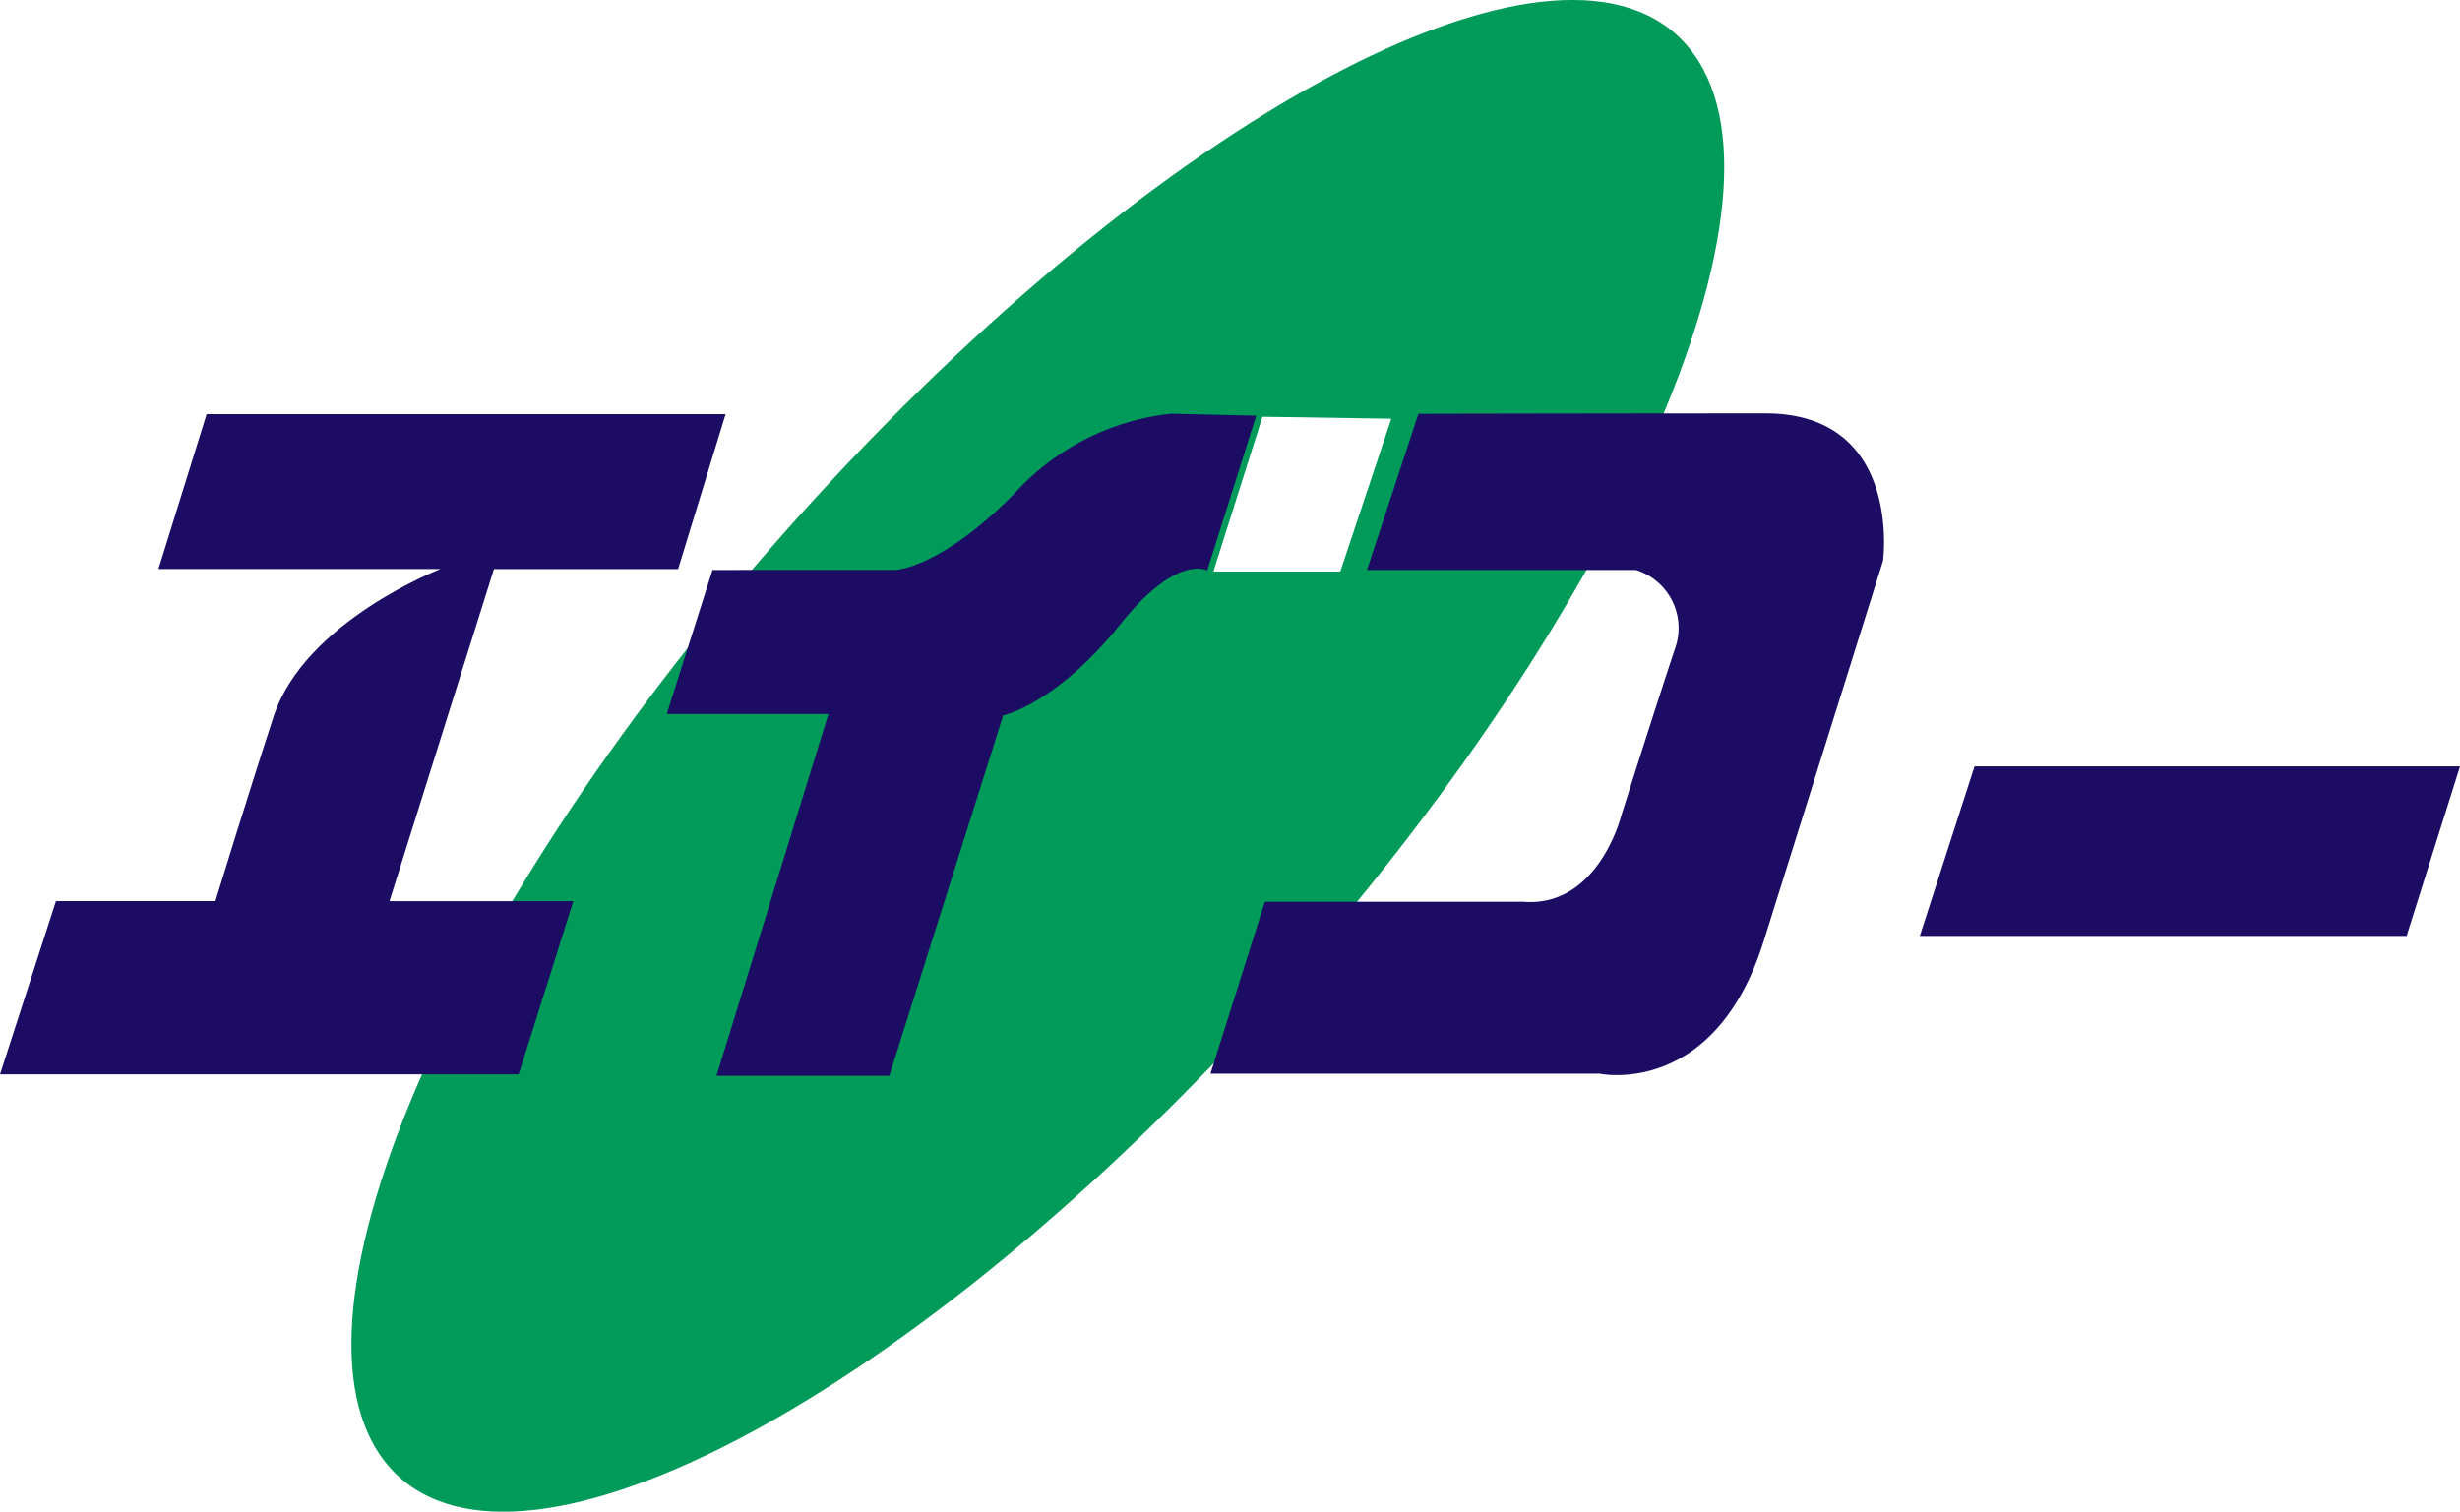
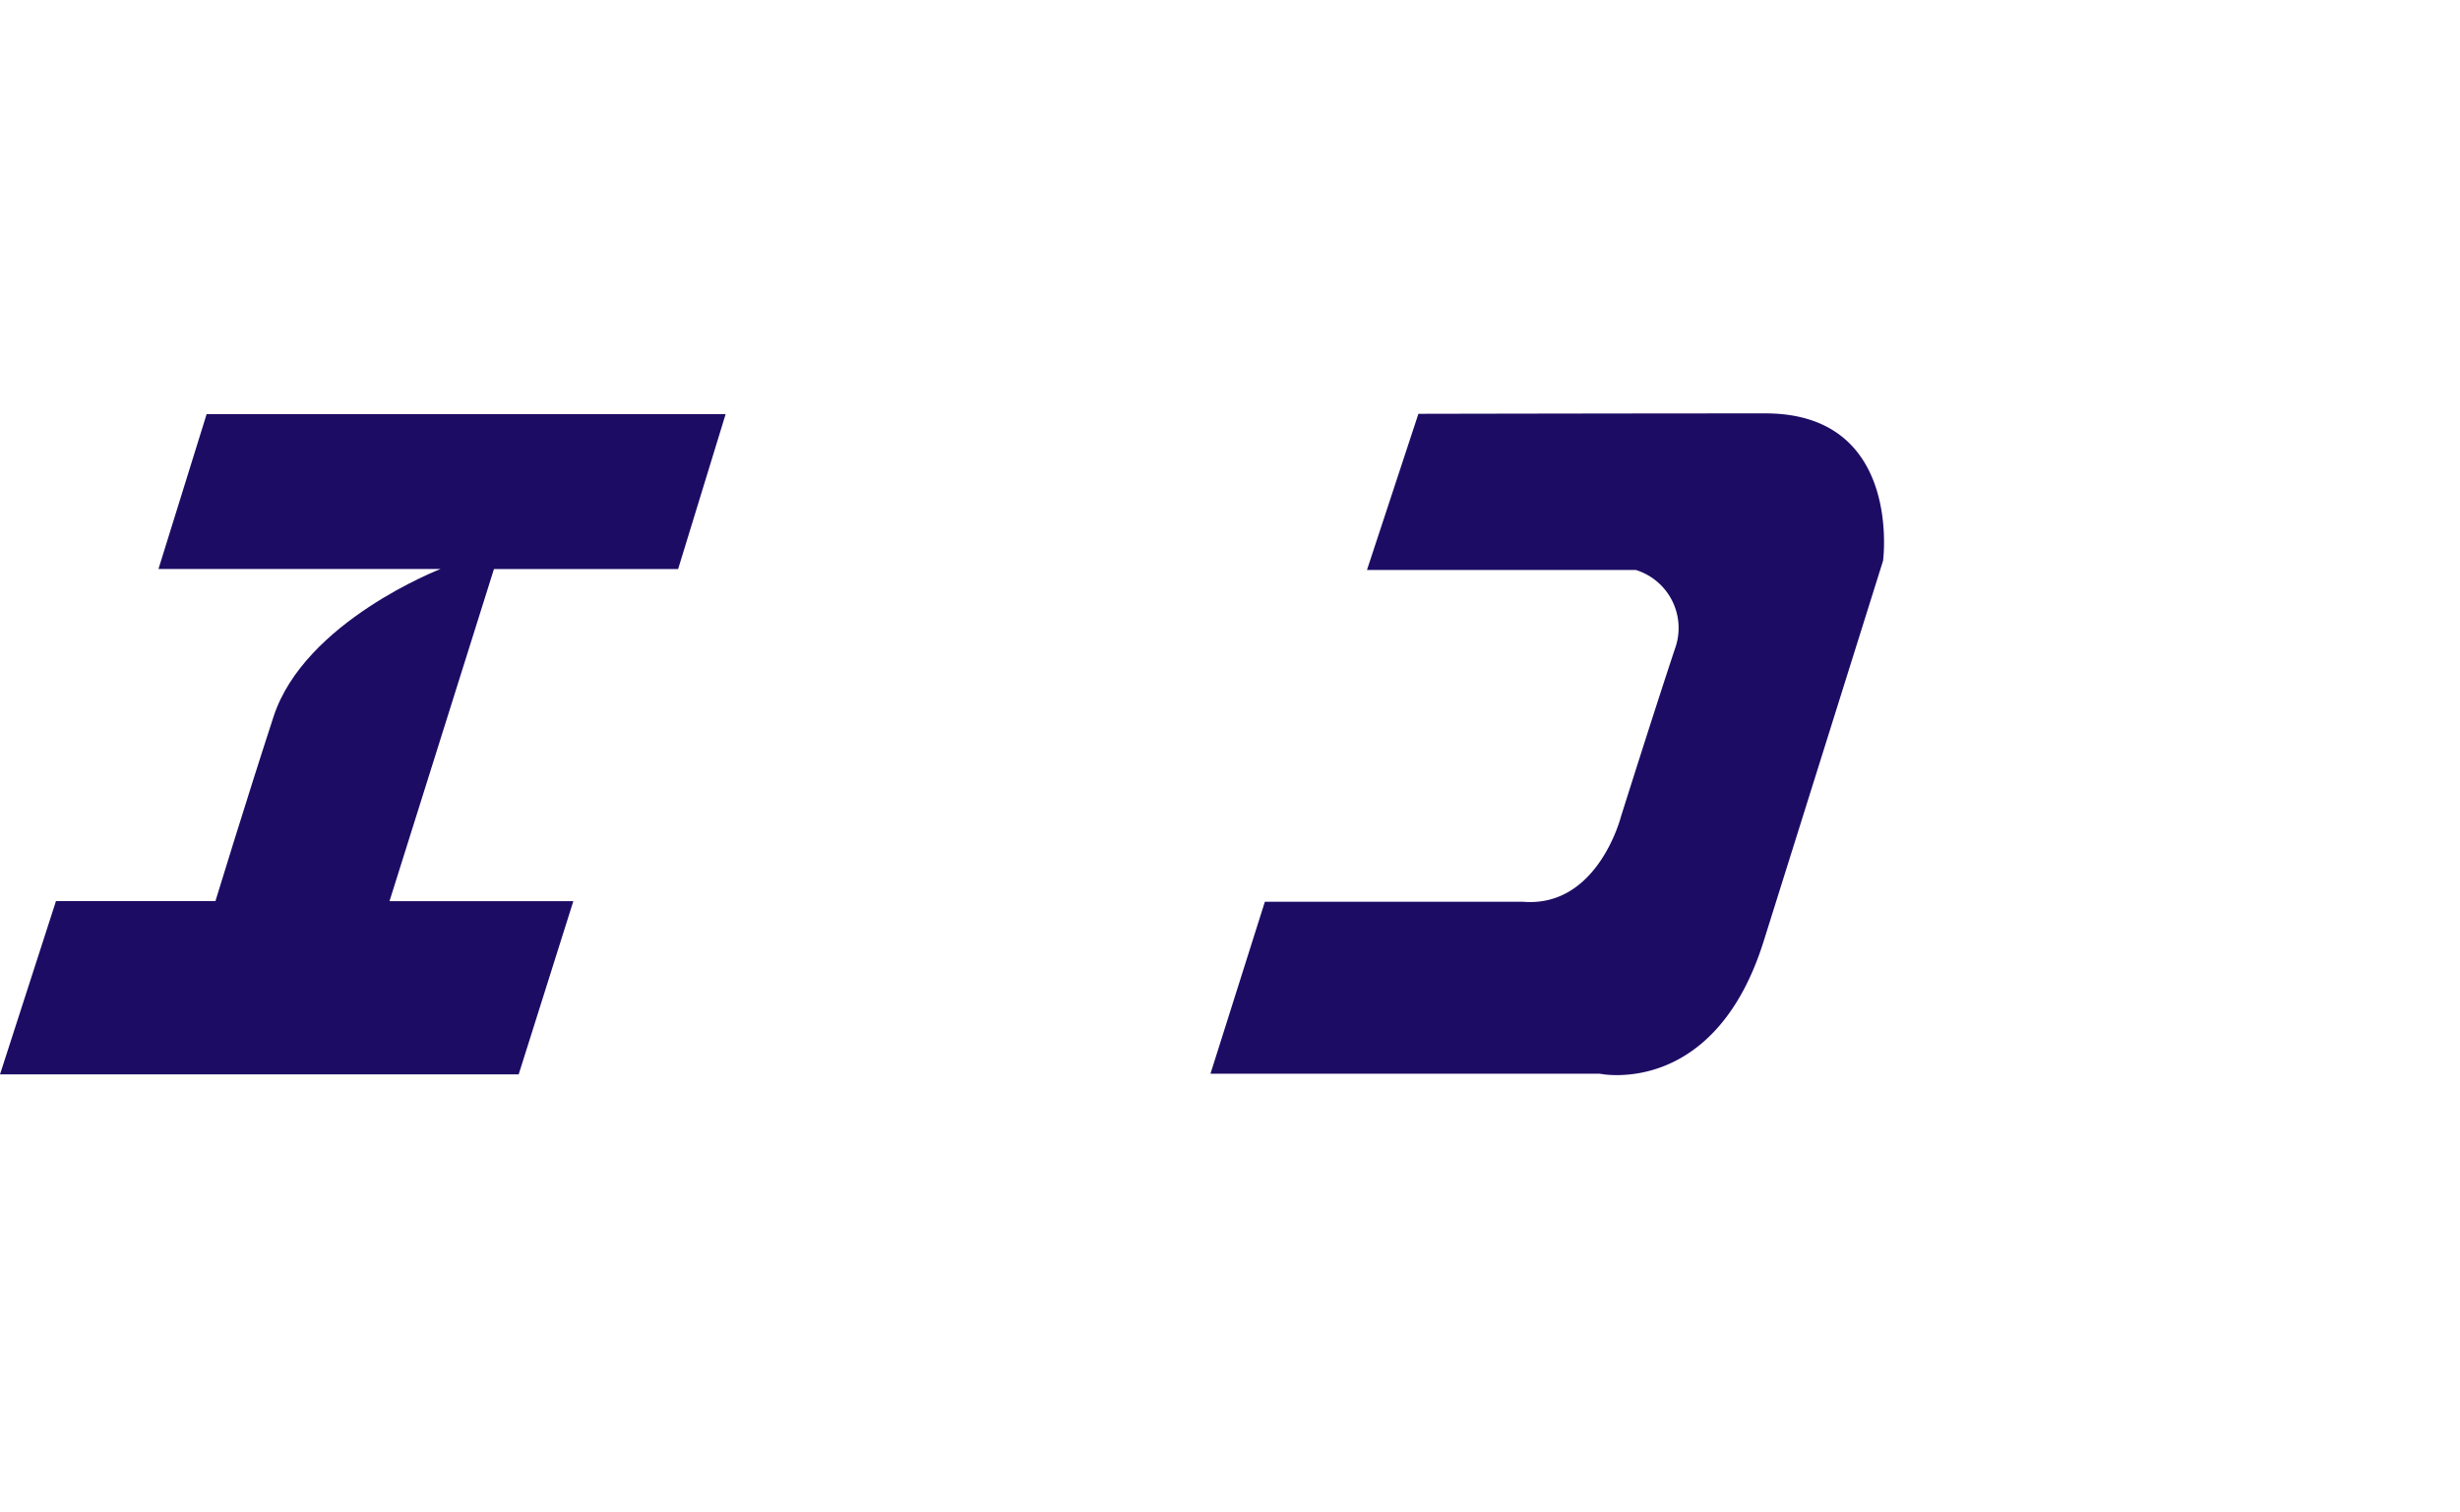
<svg xmlns="http://www.w3.org/2000/svg" width="75.241" height="46.246" viewBox="0 0 75.241 46.246">
  <g id="グループ_2" data-name="グループ 2" transform="translate(-552 60)">
    <g id="eikogroup_logo" transform="translate(552 -60)">
-       <path id="パス_21" data-name="パス 21" d="M270.88,19.129c-3.7-4.419-15.605,1.722-26.593,13.695S227.4,58.093,231.1,62.512s15.605-1.722,26.593-13.695C268.671,36.825,274.583,23.538,270.88,19.129ZM260.241,35.183H256.36l1.5-4.737,3.941.06Z" transform="translate(-219.247 -17.696)" fill="#009a59" />
-       <path id="パス_22" data-name="パス 22" d="M713.672,253.3,712,258.485h14.889l1.632-5.185Z" transform="translate(-653.28 -229.852)" fill="#1d0c64" />
      <path id="パス_23" data-name="パス 23" d="M128.32,145l-1.473,4.737h8.629s-4.15,1.6-5.106,4.508c-.816,2.5-1.781,5.653-1.781,5.653h-4.877L122,165.2h15.864l1.672-5.3h-5.623l3.195-10.161h5.633L144.194,145Z" transform="translate(-122 -132.33)" fill="#1d0c64" />
-       <path id="パス_24" data-name="パス 24" d="M328.3,149.677l-1.4,4.409h4.946l-3.424,11.067h5.285l3.483-11.027s1.612-.328,3.593-2.8c1.732-2.16,2.647-1.632,2.647-1.632l1.5-4.737-2.6-.06a7.555,7.555,0,0,0-4.757,2.4c-2.269,2.329-3.672,2.379-3.672,2.379Z" transform="translate(-306.507 -132.24)" fill="#1d0c64" />
      <path id="パス_25" data-name="パス 25" d="M500.36,144.81l-1.573,4.777h8.221a1.859,1.859,0,0,1,1.2,2.408c-.607,1.821-1.652,5.135-1.652,5.135s-.707,2.8-3,2.608h-7.892L494,165h11.913s3.5.746,5.006-4.051,3.653-11.644,3.653-11.644.6-4.508-3.6-4.508S500.36,144.81,500.36,144.81Z" transform="translate(-456.977 -132.15)" fill="#1d0c64" />
    </g>
  </g>
</svg>